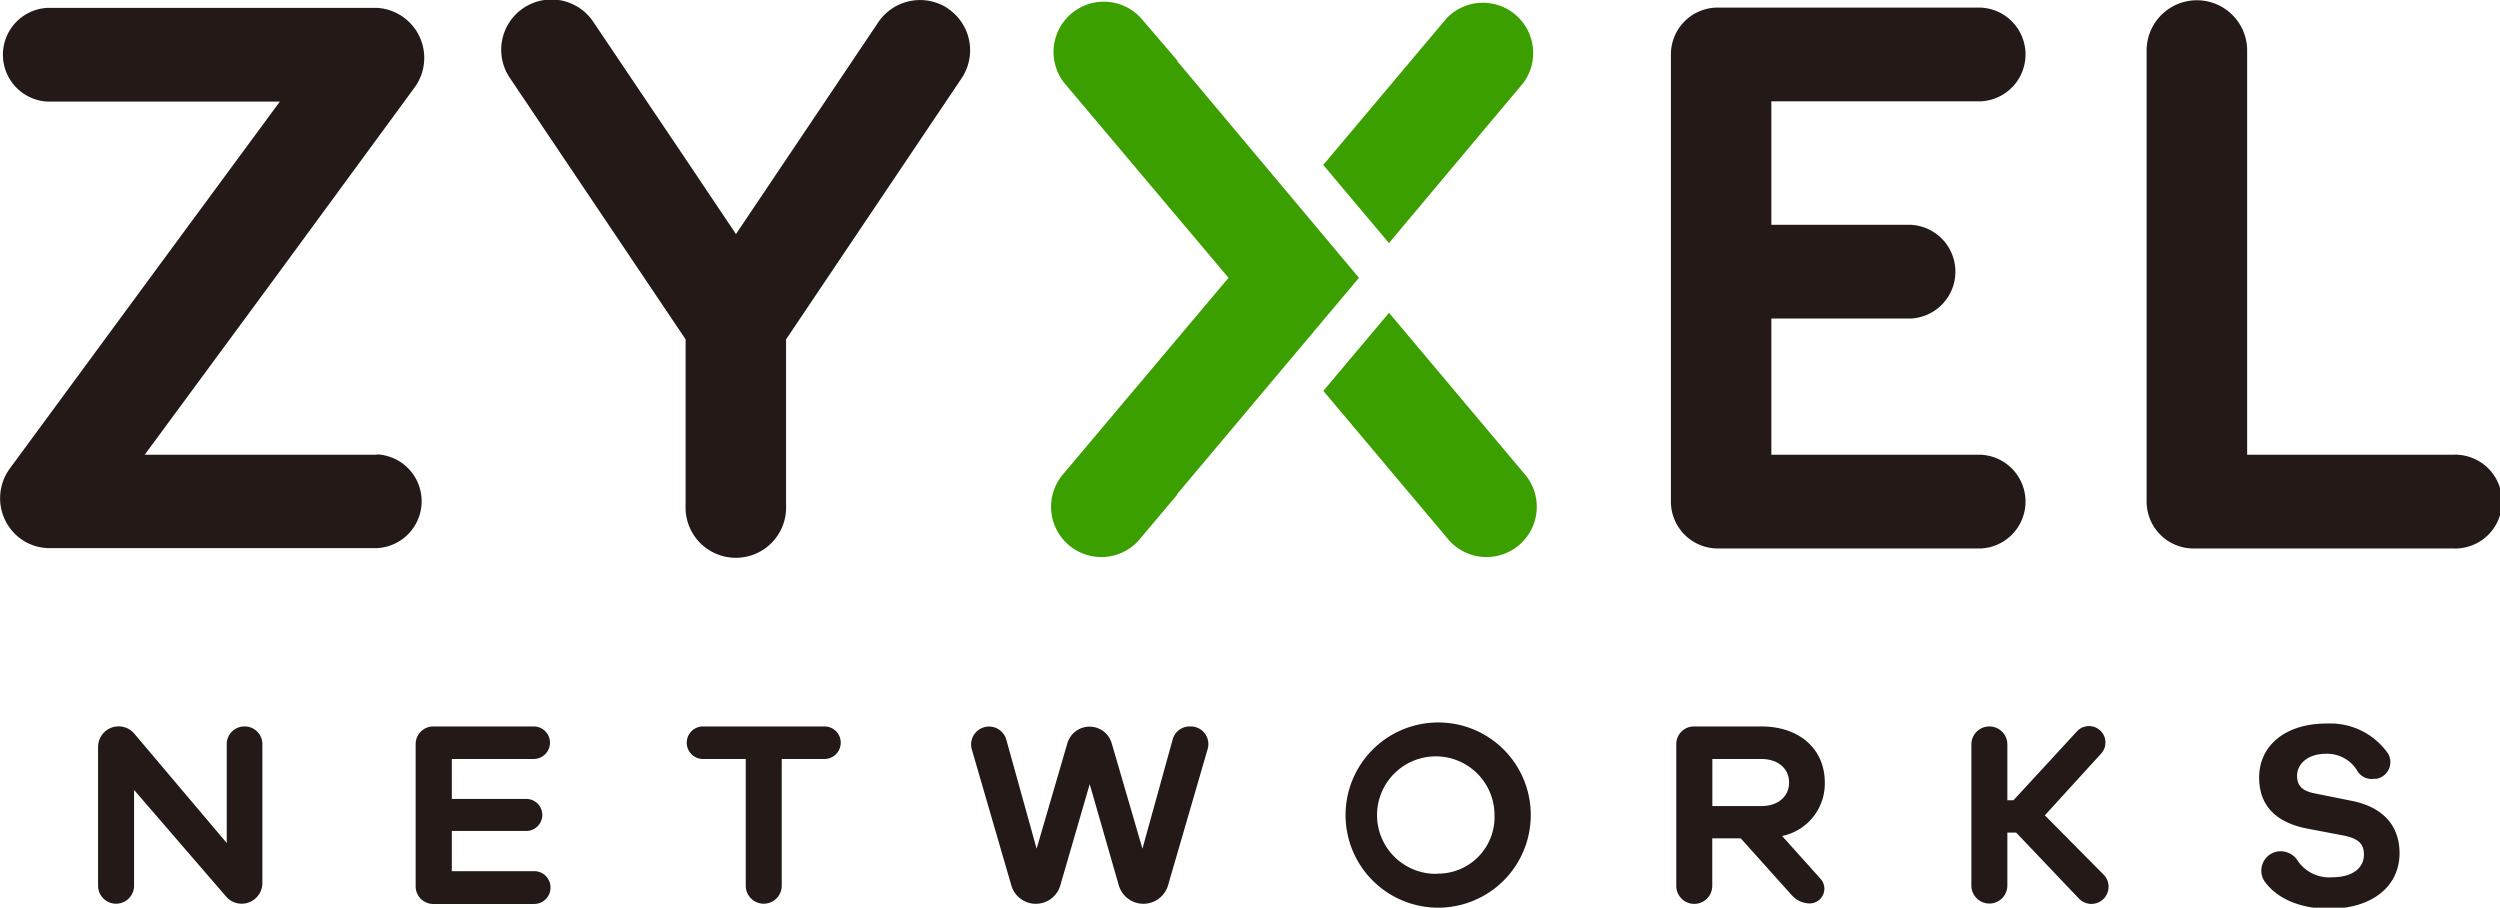
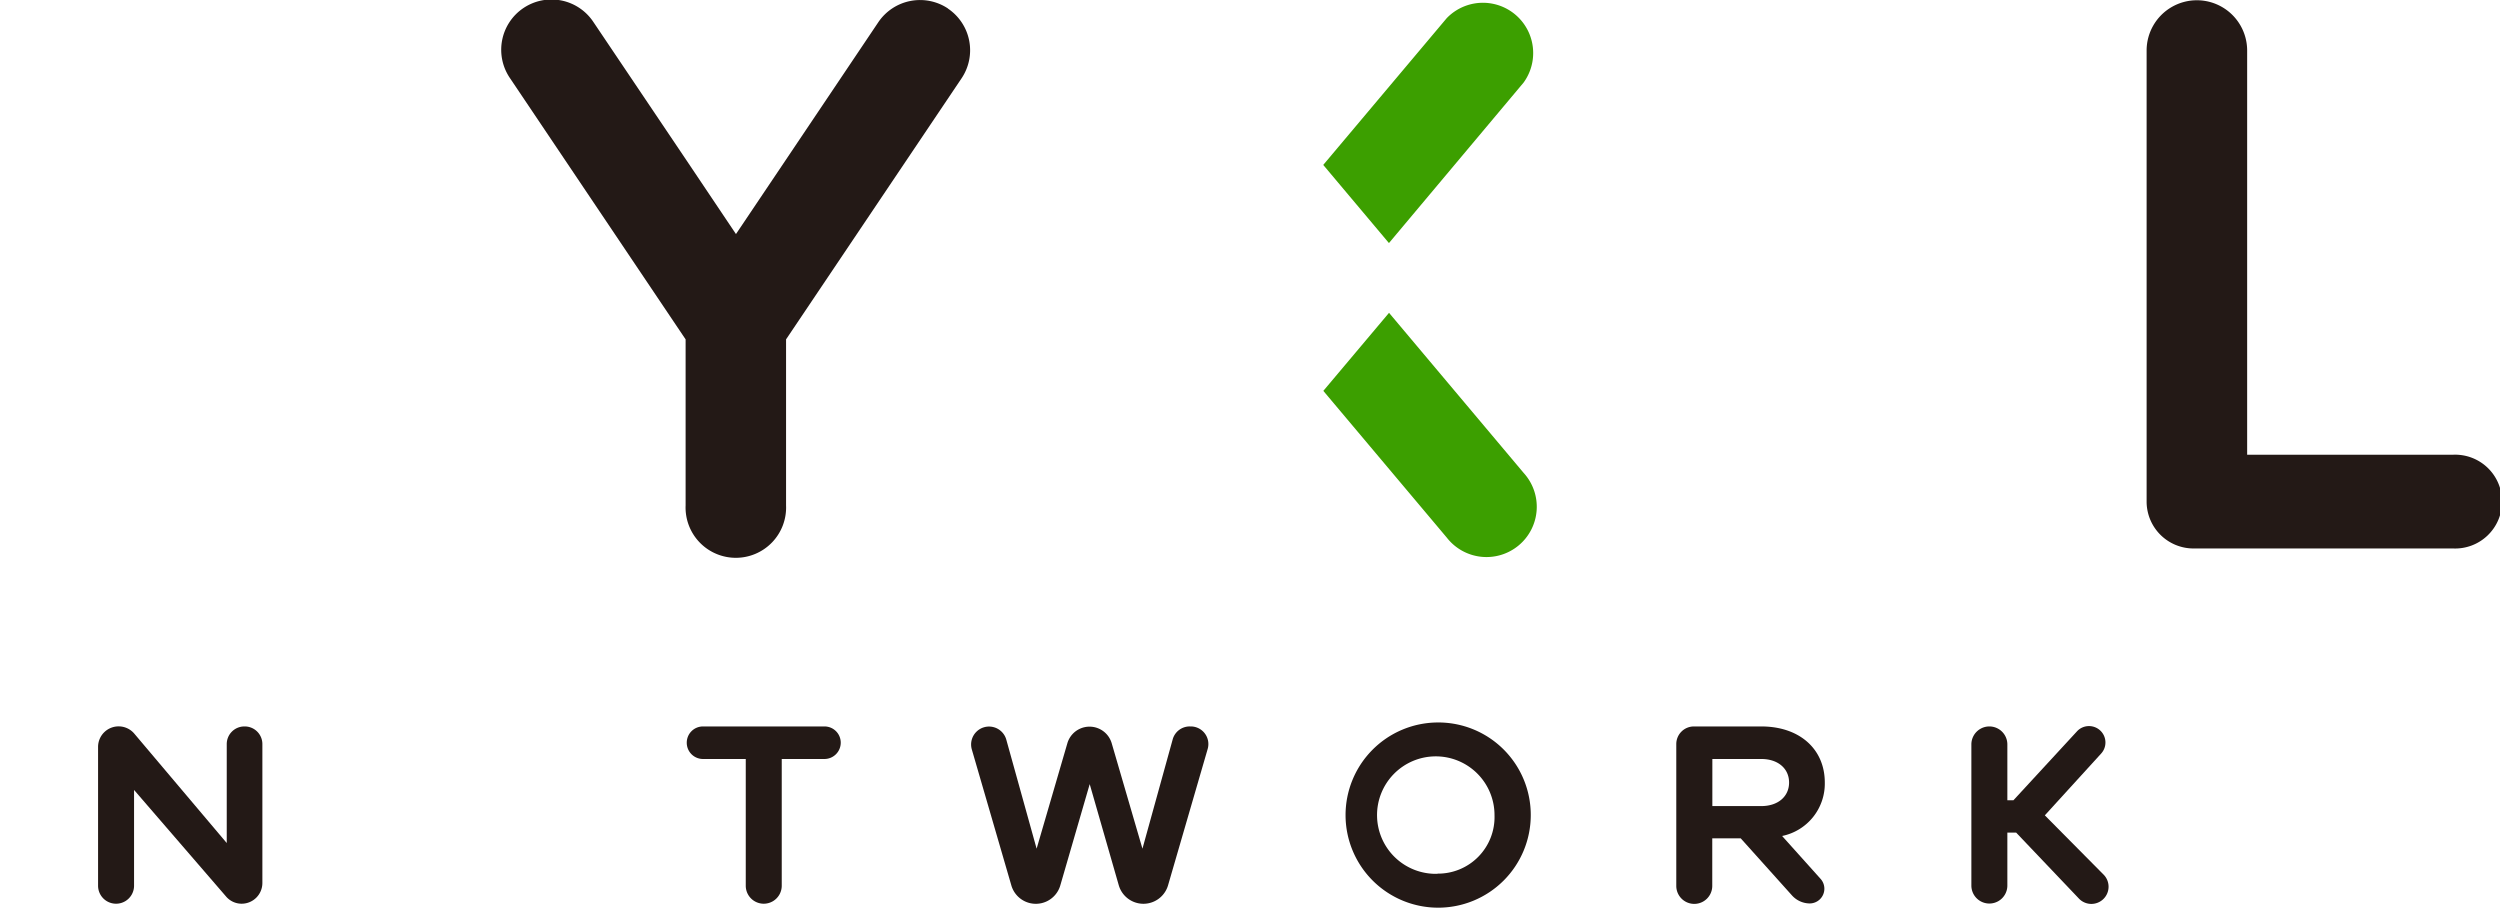
<svg xmlns="http://www.w3.org/2000/svg" id="圖層_1" data-name="圖層 1" viewBox="0 0 283.47 102.92">
  <defs>
    <style>.cls-1{fill:#231916;}.cls-2{fill:#3c9f00;}</style>
  </defs>
  <path class="cls-1" d="M59.41,116.31a2,2,0,0,0-2,2v11.22L46.94,117.14a2.33,2.33,0,0,0-4.12,1.5v15.73a2,2,0,0,0,4.08,0V123.51l10.43,12.08a2.32,2.32,0,0,0,1.77.82,2.35,2.35,0,0,0,2.35-2.35V118.35A2,2,0,0,0,59.41,116.31Z" transform="translate(-31.7 -33.94)" />
-   <path class="cls-1" d="M92.27,132.72H82.93v-4.56h8.44a1.82,1.82,0,0,0,1.82-1.82h0a1.81,1.81,0,0,0-1.82-1.81H82.93V120h9.28a1.85,1.85,0,0,0,1.85-1.85h0a1.84,1.84,0,0,0-1.85-1.84H80.83a2,2,0,0,0-2,2v16.13a2,2,0,0,0,2,2H92.27a1.85,1.85,0,0,0,1.85-1.85h0A1.84,1.84,0,0,0,92.27,132.72Z" transform="translate(-31.7 -33.94)" />
  <path class="cls-1" d="M125.18,116.31H111.41a1.84,1.84,0,0,0-1.84,1.84h0a1.84,1.84,0,0,0,1.84,1.85h4.85v14.37a2,2,0,0,0,4.08,0V120h4.84a1.85,1.85,0,0,0,1.85-1.85h0A1.84,1.84,0,0,0,125.18,116.31Z" transform="translate(-31.7 -33.94)" />
  <path class="cls-1" d="M166.66,116.31a2,2,0,0,0-2,1.5l-3.42,12.36-3.5-12a2.62,2.62,0,0,0-5,0l-3.5,12L145.8,117.8a2,2,0,1,0-3.91,1.11l4.48,15.41a2.89,2.89,0,0,0,5.56,0l3.33-11.47,3.29,11.45a2.91,2.91,0,0,0,5.6,0l4.47-15.38A2,2,0,0,0,166.66,116.31Z" transform="translate(-31.7 -33.94)" />
  <path class="cls-1" d="M194.68,115.86a10.5,10.5,0,1,0,10.59,10.53A10.48,10.48,0,0,0,194.68,115.86Zm0,17.16a6.66,6.66,0,1,1,6.48-6.63A6.41,6.41,0,0,1,194.68,133Z" transform="translate(-31.7 -33.94)" />
  <path class="cls-1" d="M263.56,126.39l6.38-7a1.86,1.86,0,0,0-1.37-3.12,1.84,1.84,0,0,0-1.36.59L260,124.68h-.69v-6.33a2,2,0,1,0-4.08,0v16a2,2,0,1,0,4.08,0v-6h1l7.07,7.43a1.95,1.95,0,1,0,2.8-2.71Z" transform="translate(-31.7 -33.94)" />
-   <path class="cls-1" d="M298.48,124.77l-4.32-.87c-1.56-.3-2-1-2-2,0-1.35,1.23-2.49,3.27-2.49a4,4,0,0,1,3.5,1.83,1.89,1.89,0,0,0,2,1l.26,0a1.92,1.92,0,0,0,1.27-2.88,8,8,0,0,0-6.95-3.38c-4.71,0-7.65,2.52-7.65,6.12,0,3.93,2.88,5.25,5.28,5.76l4.26.81c1.8.36,2.34,1,2.34,2.19,0,1.44-1.23,2.55-3.57,2.55a4.32,4.32,0,0,1-3.91-1.83,2.29,2.29,0,0,0-2.37-1.08,2.2,2.2,0,0,0-1.42,3.37c1.5,2.09,4.27,3.11,7.31,3.11,4.77,0,8-2.43,8-6.33C303.76,127.41,301.75,125.46,298.48,124.77Z" transform="translate(-31.7 -33.94)" />
  <path class="cls-1" d="M233.77,128.73a6.06,6.06,0,0,0,4.84-6.06c0-3.81-2.88-6.36-7.2-6.36h-7.64a2,2,0,0,0-2,2v16.08a2,2,0,0,0,4.08,0V129h3.23l5.81,6.47a2.74,2.74,0,0,0,2,.91,1.67,1.67,0,0,0,1.24-2.79Zm-7.91-3.39V120h5.55c1.89,0,3.15,1.08,3.15,2.67s-1.26,2.67-3.15,2.67Z" transform="translate(-31.7 -33.94)" />
-   <path class="cls-1" d="M74.42,85.5H48.11l14.73-20L78.73,43.83a5.68,5.68,0,0,0-4.34-9H37.12a5.32,5.32,0,0,0,0,10.63H63.43l-14.73,20L32.81,87.07A5.7,5.7,0,0,0,34,95a5.61,5.61,0,0,0,3.12,1.09H74.42a5.32,5.32,0,0,0,0-10.63" transform="translate(-31.7 -33.94)" />
  <path class="cls-1" d="M309.85,85.5H286.5V39.67a5.7,5.7,0,0,0-11.4,0V90.43c0,.07,0,.13,0,.19s0,.13,0,.2a5.32,5.32,0,0,0,5.32,5.31h29.43a5.32,5.32,0,1,0,0-10.63" transform="translate(-31.7 -33.94)" />
-   <path class="cls-1" d="M256.28,85.5H232.55V70.06h15.78a5.32,5.32,0,0,0,0-10.63H232.55v-14h23.73a5.32,5.32,0,0,0,0-10.63H226.47a5.31,5.31,0,0,0-5.31,5.31V90.81a5.32,5.32,0,0,0,5.31,5.32h29.81a5.32,5.32,0,0,0,0-10.63" transform="translate(-31.7 -33.94)" />
  <path class="cls-2" d="M189.2,69.41l-7.45,8.85,14,16.64a5.7,5.7,0,1,0,8.72-7.33Z" transform="translate(-31.7 -33.94)" />
  <path class="cls-2" d="M204.46,43.3A5.7,5.7,0,0,0,195.74,36l-14,16.64,7.45,8.86Z" transform="translate(-31.7 -33.94)" />
-   <path class="cls-2" d="M165.2,40.89a.56.56,0,0,0,0-.08L161.08,36a5.7,5.7,0,0,0-8.72,7.33L171,65.44,152.36,87.57a5.7,5.7,0,1,0,8.72,7.33l4.07-4.83a.56.56,0,0,1,0-.08l20.64-24.55Z" transform="translate(-31.7 -33.94)" />
  <path class="cls-1" d="M139.2,34.91a5.71,5.71,0,0,0-7.91,1.55L120.85,52l-5.7,8.48L109.46,52,99,36.46a5.7,5.7,0,1,0-9.46,6.36l19.9,29.6V91.25a5.7,5.7,0,1,0,11.39,0V72.42l19.9-29.6a5.7,5.7,0,0,0-1.55-7.91" transform="translate(-31.7 -33.94)" />
</svg>